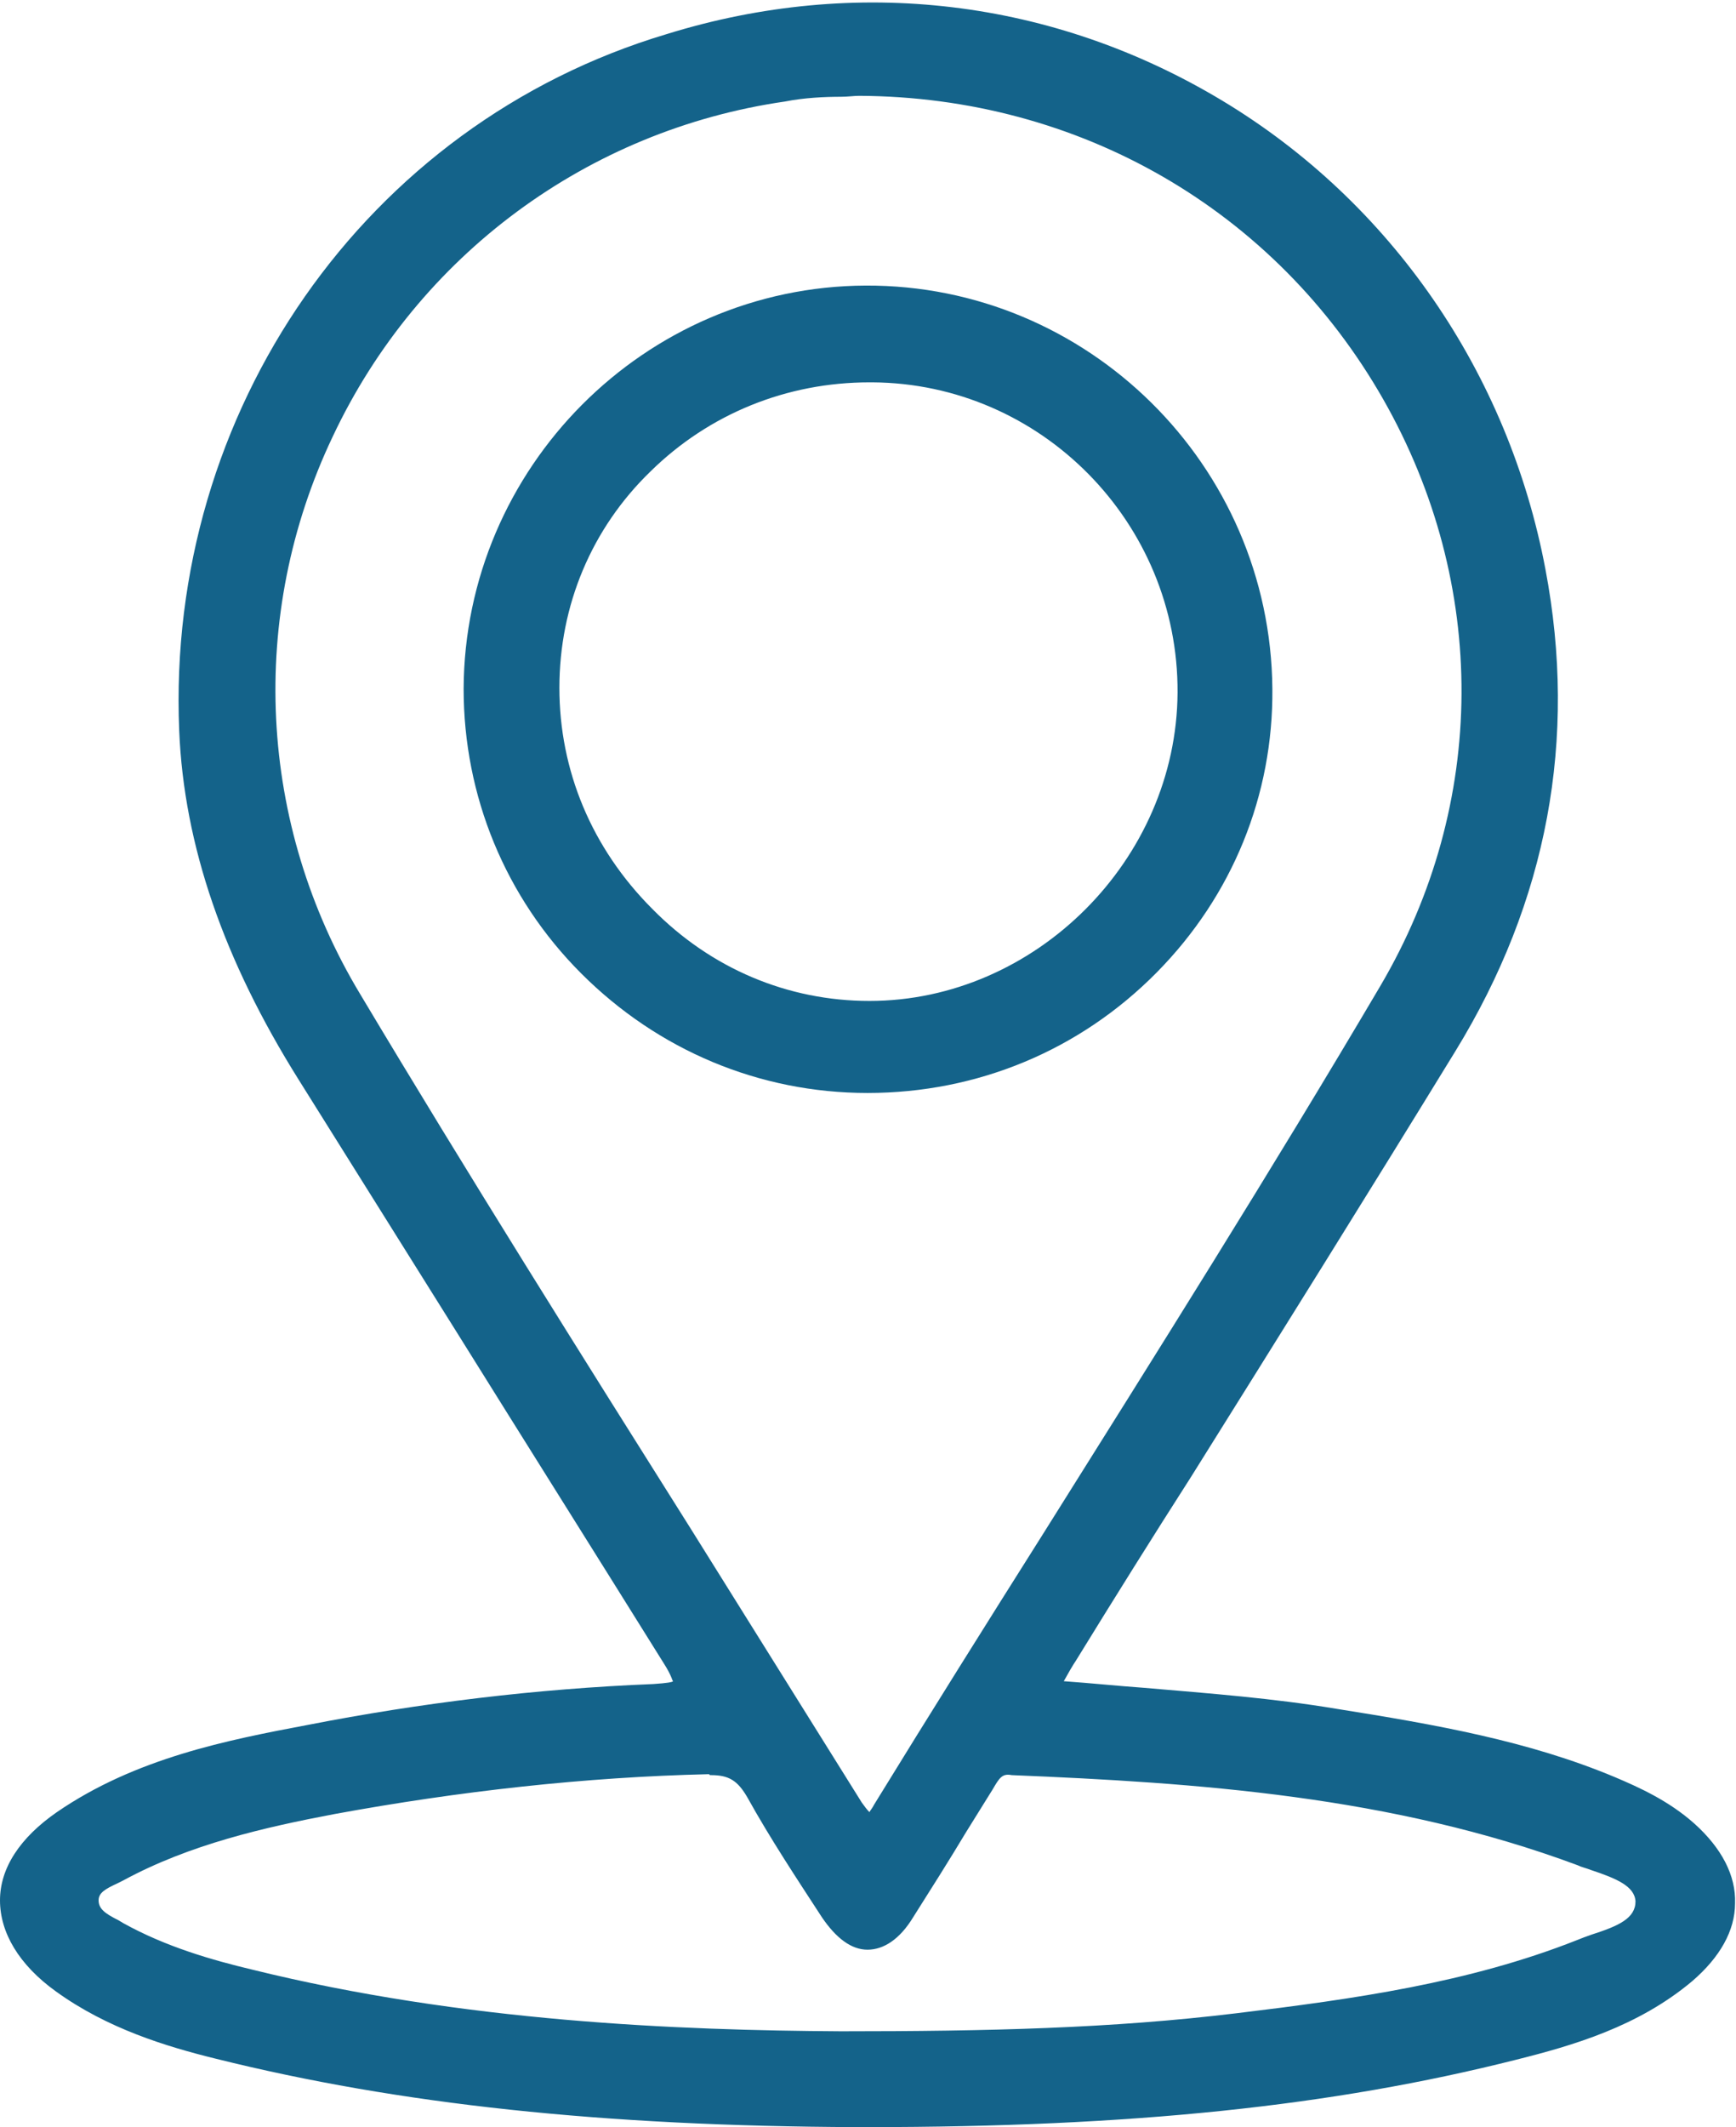
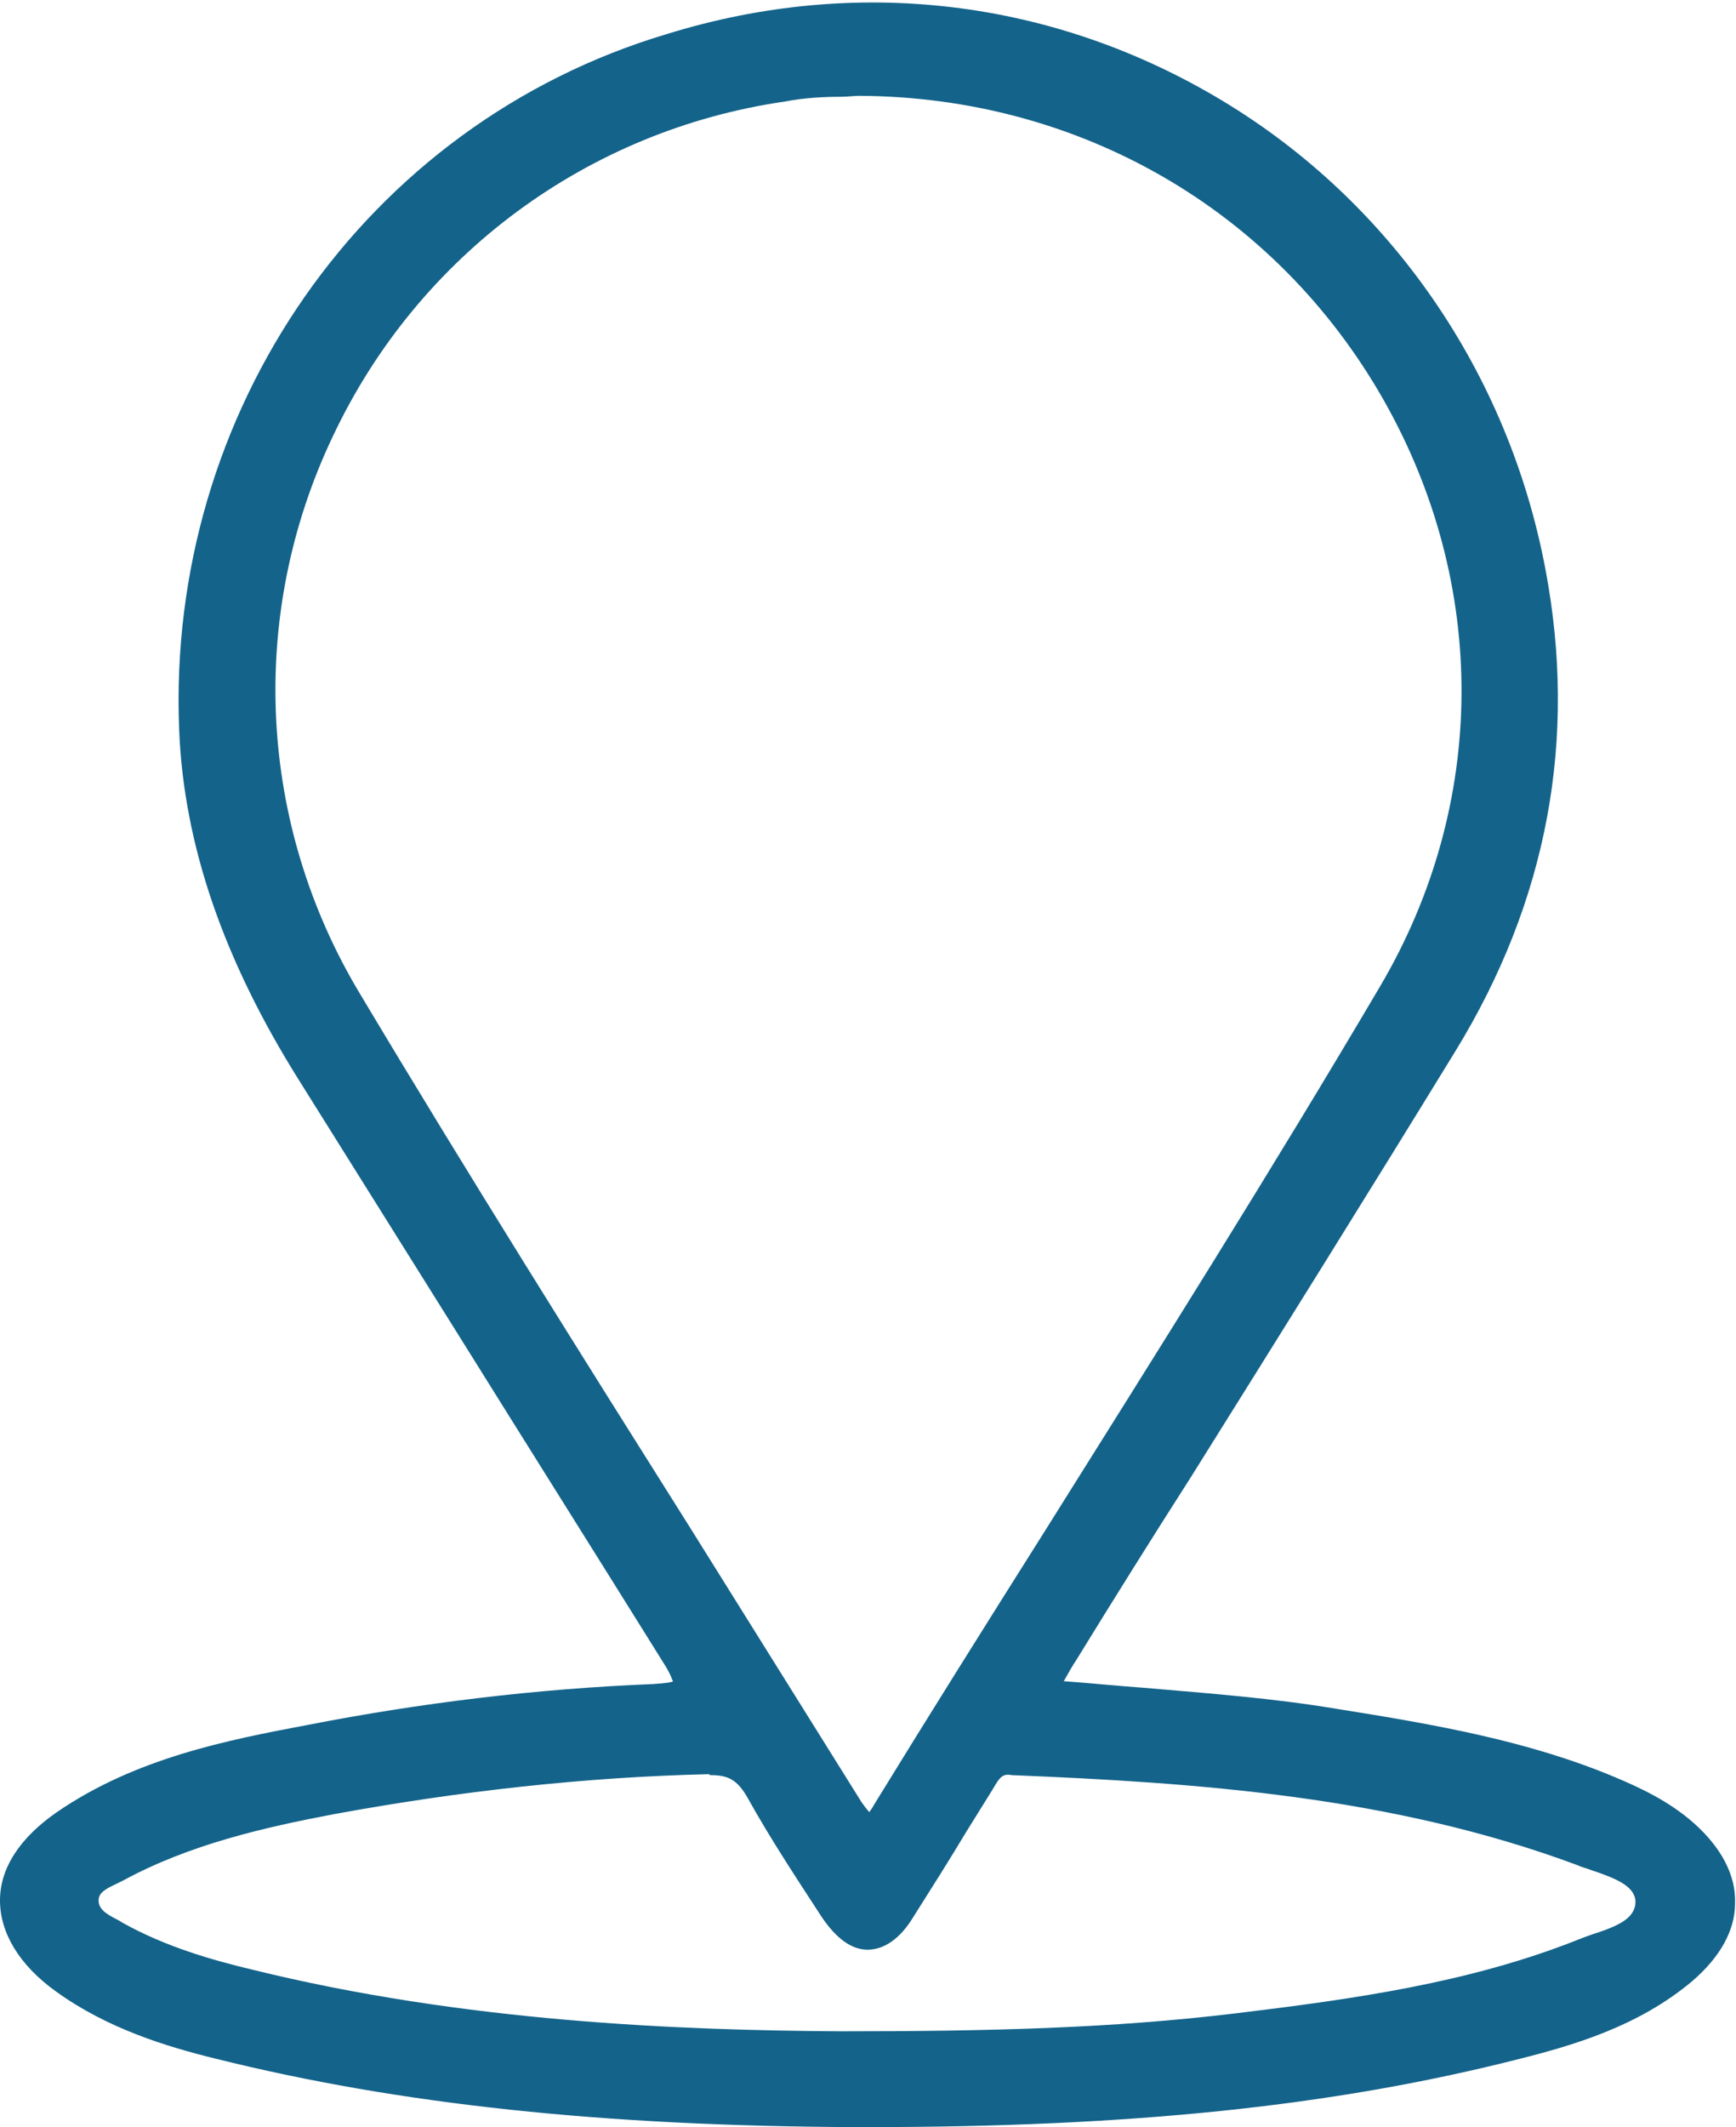
<svg xmlns="http://www.w3.org/2000/svg" version="1.1" id="Layer_1" x="0px" y="0px" viewBox="0 0 18.31 22.42" style="enable-background:new 0 0 18.31 22.42;" xml:space="preserve">
  <style type="text/css">
	.st0{fill:#14638A;}
</style>
  <g>
    <path class="st0" d="M17.87,19.22c-0.27-0.24-0.58-0.38-0.84-0.49c-0.91-0.38-1.87-0.55-2.94-0.72c-0.66-0.11-1.32-0.16-2.02-0.22   c-0.28-0.02-0.57-0.05-0.85-0.07c0.05-0.09,0.09-0.16,0.13-0.22c0.4-0.65,0.8-1.29,1.21-1.93c0.92-1.47,1.87-2.99,2.79-4.49   C16.32,9.5,16.64,7.79,16.3,6c-0.39-2.07-1.63-3.87-3.41-4.94s-3.86-1.32-5.86-0.7C3.85,1.31,1.75,4.34,1.89,7.7   c0.05,1.21,0.47,2.42,1.26,3.68c0.55,0.88,1.11,1.77,1.66,2.65c0.73,1.17,1.46,2.33,2.19,3.5c0.09,0.14,0.09,0.19,0.1,0.19   c-0.01,0.01-0.06,0.02-0.21,0.03c-1.24,0.05-2.46,0.2-3.64,0.43C2.4,18.34,1.43,18.53,0.6,19.1C0.21,19.37,0,19.69,0,20.03   s0.2,0.68,0.59,0.96c0.54,0.39,1.16,0.58,1.69,0.71c1.93,0.48,4.08,0.71,6.76,0.72c0.04,0,0.07,0,0.11,0c2.78,0,4.9-0.22,6.84-0.71   c0.6-0.15,1.29-0.35,1.86-0.83c0.29-0.25,0.45-0.53,0.45-0.82C18.31,19.77,18.16,19.48,17.87,19.22z M8.87,1.02   c0.07,0,0.14-0.01,0.19-0.01c2.32,0.01,4.39,1.2,5.53,3.2c1.11,1.95,1.1,4.26-0.03,6.18c-1.15,1.95-2.38,3.9-3.56,5.78   c-0.6,0.95-1.19,1.89-1.78,2.85c-0.02,0.04-0.04,0.06-0.05,0.08c-0.03-0.03-0.05-0.06-0.08-0.1c-0.6-0.96-1.2-1.92-1.8-2.88   c-1.16-1.84-2.36-3.75-3.49-5.64C2.72,8.69,2.61,6.49,3.51,4.6c0.9-1.91,2.69-3.23,4.77-3.53C8.48,1.03,8.7,1.02,8.87,1.02z    M7.5,18.71c0.19,0,0.28,0.06,0.38,0.23c0.25,0.45,0.53,0.87,0.79,1.27c0.15,0.22,0.31,0.34,0.48,0.34l0,0   c0.17,0,0.34-0.11,0.48-0.34c0.19-0.3,0.38-0.6,0.56-0.9l0.28-0.45c0.07-0.12,0.1-0.17,0.2-0.15c1.95,0.08,4.01,0.22,5.97,0.95   c0.04,0.02,0.09,0.03,0.14,0.05c0.27,0.09,0.46,0.17,0.47,0.33c0,0.18-0.18,0.26-0.46,0.35c-0.06,0.02-0.11,0.04-0.16,0.06   c-1.14,0.45-2.35,0.62-3.59,0.77c-1.32,0.16-2.62,0.19-4.17,0.19c-1.72-0.01-3.98-0.1-6.21-0.65c-0.42-0.1-0.91-0.24-1.36-0.49   l-0.05-0.03c-0.14-0.07-0.21-0.12-0.21-0.21c0-0.08,0.07-0.12,0.2-0.18l0.06-0.03c0.7-0.38,1.49-0.56,2.23-0.7   c1.31-0.24,2.64-0.39,3.95-0.42C7.48,18.71,7.49,18.71,7.5,18.71z" />
-     <path class="st0" d="M9.15,11.52C9.15,11.52,9.16,11.52,9.15,11.52c1.16,0,2.24-0.45,3.05-1.27c0.8-0.81,1.23-1.87,1.22-2.99   C13.4,4.9,11.47,3,9.13,3.01C6.8,3.02,4.9,4.93,4.89,7.26c0,1.13,0.44,2.2,1.24,3C6.94,11.07,8.01,11.52,9.15,11.52z M5.9,7.25   c0-0.87,0.34-1.68,0.96-2.28C7.48,4.36,8.3,4.03,9.17,4.03c0.01,0,0.02,0,0.03,0c1.78,0.01,3.23,1.48,3.22,3.27   c-0.01,1.76-1.5,3.25-3.25,3.25l0,0c-0.86,0-1.67-0.34-2.29-0.97C6.24,8.94,5.9,8.12,5.9,7.25z" />
  </g>
</svg>